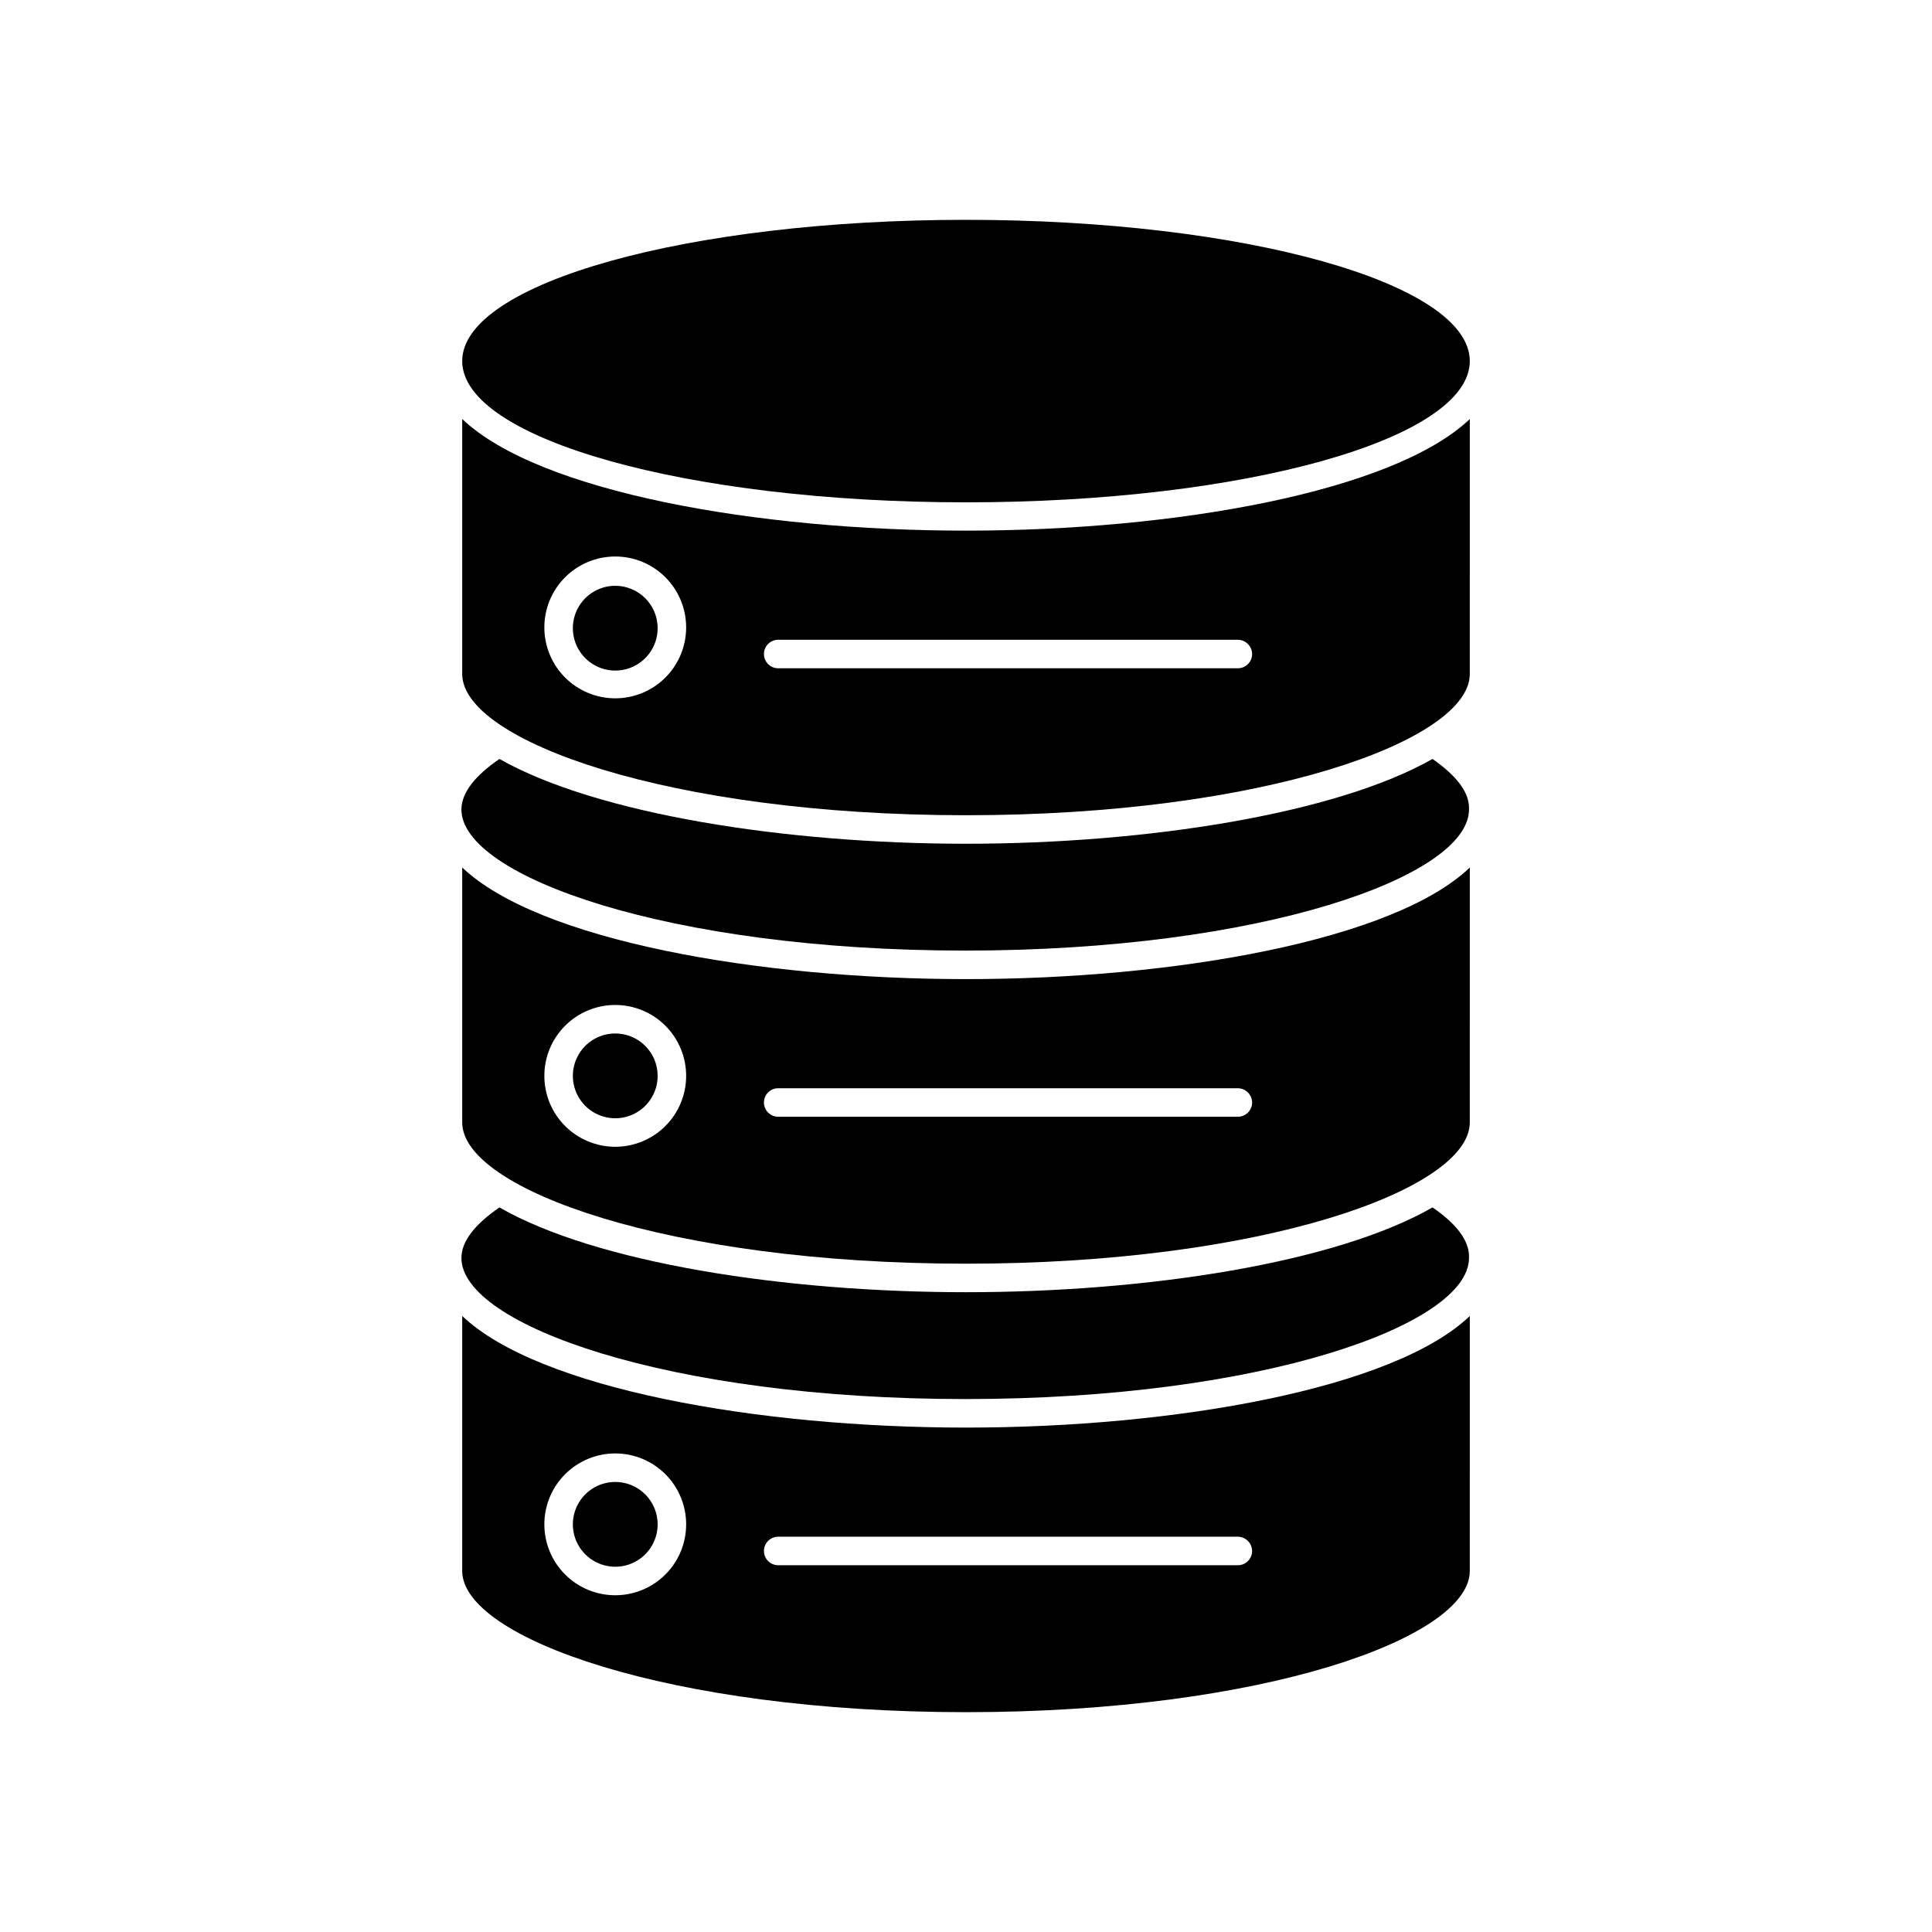
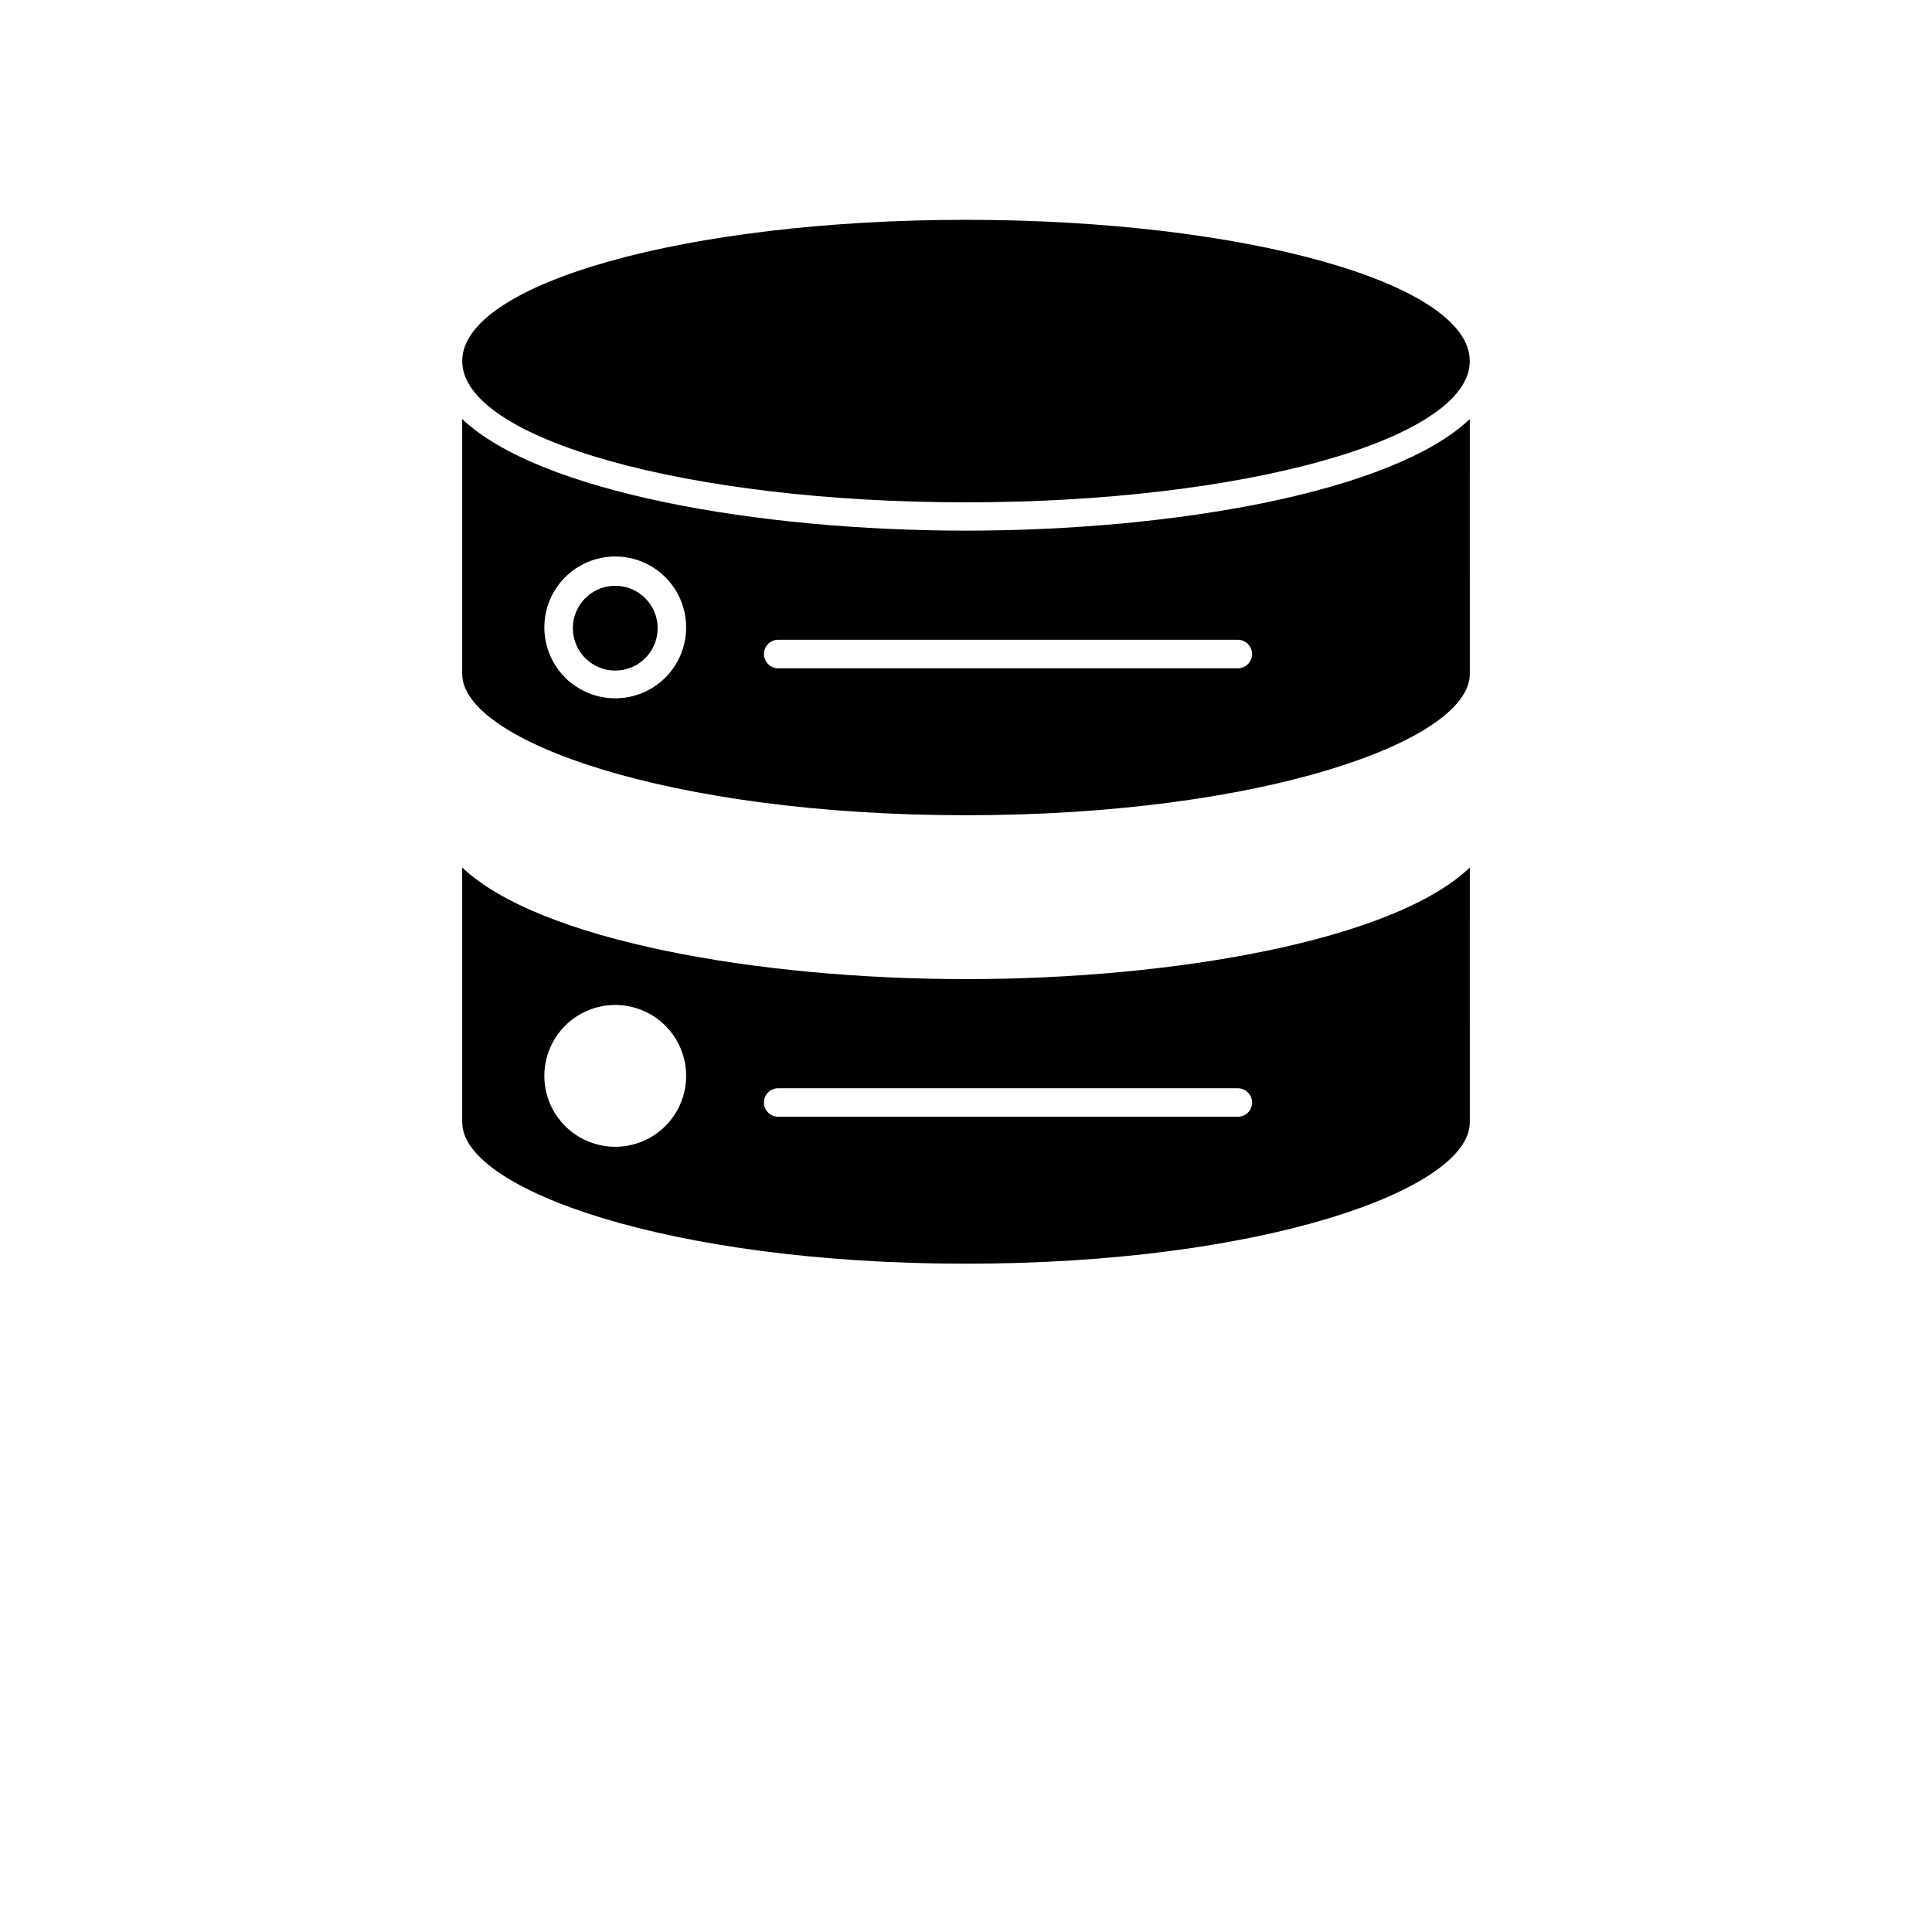
<svg xmlns="http://www.w3.org/2000/svg" fill="#000000" width="800px" height="800px" version="1.1" viewBox="144 144 512 512">
  <g>
-     <path d="m523.63 463.98c-25.645 14.711-75.57 22.469-123.64 22.469-48.062 0.004-97.988-7.754-123.63-22.469-6.398 4.383-10.078 8.918-10.078 13.402 0 17.684 54.816 37.383 133.51 37.383 78.695 0 133.51-19.699 133.51-37.383 0.207-4.484-3.269-9.016-9.668-13.402z" />
-     <path d="m266.49 492.75v67.562c0 17.734 54.816 37.434 133.51 37.434 78.695 0 133.51-19.699 133.51-37.434l0.004-67.562c-20.152 19.297-78.293 29.574-133.51 29.574-55.219 0-113.21-10.277-133.51-29.574zm40.559 74.008c-4.984 0-9.766-1.977-13.289-5.504-3.523-3.523-5.504-8.301-5.504-13.285s1.98-9.766 5.504-13.289c3.523-3.523 8.305-5.504 13.289-5.504s9.762 1.98 13.285 5.504c3.527 3.523 5.504 8.305 5.504 13.289s-1.977 9.762-5.504 13.285c-3.523 3.527-8.301 5.504-13.285 5.504zm168.78-11.738h-0.004c0 2.09-1.691 3.781-3.777 3.781h-121.82c-2.086 0-3.777-1.691-3.777-3.781 0-2.086 1.691-3.777 3.777-3.777h121.82c2.074 0.027 3.75 1.703 3.777 3.777z" />
-     <path d="m307.05 536.73c-4.547 0-8.641 2.738-10.383 6.938-1.738 4.199-0.777 9.031 2.438 12.242 3.215 3.215 8.047 4.176 12.242 2.438 4.199-1.738 6.938-5.836 6.938-10.379 0-2.981-1.184-5.84-3.293-7.945-2.106-2.106-4.965-3.293-7.941-3.293z" />
-     <path d="m523.63 345.13c-25.645 14.562-75.672 22.473-123.63 22.473-47.965 0-97.992-7.91-123.64-22.473-6.398 4.383-10.078 8.918-10.078 13.402 0 17.684 54.816 37.383 133.51 37.383 78.695 0 133.51-19.699 133.51-37.383 0.207-4.484-3.269-8.918-9.668-13.402z" />
    <path d="m266.49 373.9v67.559c0 17.734 54.816 37.434 133.51 37.434 78.695 0 133.51-19.699 133.51-37.434l0.004-67.559c-20.152 19.297-78.293 29.574-133.51 29.574-55.219 0-113.21-10.281-133.51-29.574zm40.559 74.008c-4.984 0-9.766-1.98-13.289-5.504-3.523-3.523-5.504-8.305-5.504-13.289 0-4.984 1.98-9.762 5.504-13.285 3.523-3.527 8.305-5.504 13.289-5.504s9.762 1.977 13.285 5.504c3.527 3.523 5.504 8.301 5.504 13.285 0 4.984-1.977 9.766-5.504 13.289-3.523 3.523-8.301 5.504-13.285 5.504zm168.78-11.738h-0.004c0 2.086-1.691 3.777-3.777 3.777h-121.82c-2.086 0-3.777-1.691-3.777-3.777s1.691-3.777 3.777-3.777h121.82c2.074 0.027 3.75 1.703 3.777 3.777z" />
-     <path d="m307.05 417.88c-4.547 0-8.641 2.738-10.383 6.938-1.738 4.195-0.777 9.031 2.438 12.242 3.215 3.215 8.047 4.176 12.242 2.438 4.199-1.742 6.938-5.836 6.938-10.383 0-6.203-5.031-11.234-11.234-11.234z" />
    <path d="m533.51 239.69c0 20.672-59.773 37.434-133.51 37.434-73.738 0-133.51-16.762-133.51-37.434 0-20.676 59.773-37.434 133.51-37.434 73.734 0 133.51 16.758 133.51 37.434" />
    <path d="m266.49 255.05v67.562c0 17.684 54.816 37.434 133.51 37.434 78.695 0 133.51-19.75 133.51-37.434l0.004-67.562c-20.305 19.297-78.09 29.574-133.51 29.574-55.422 0-113.21-10.277-133.51-29.574zm40.559 74.008v0.004c-4.984 0-9.766-1.98-13.289-5.504-3.523-3.523-5.504-8.305-5.504-13.289s1.98-9.762 5.504-13.289c3.523-3.523 8.305-5.504 13.289-5.504s9.762 1.98 13.285 5.504c3.527 3.527 5.504 8.305 5.504 13.289s-1.977 9.766-5.504 13.289c-3.523 3.523-8.301 5.504-13.285 5.504zm168.78-11.738-0.004 0.004c0 2.086-1.691 3.777-3.777 3.777h-121.82c-2.086 0-3.777-1.691-3.777-3.777 0-2.086 1.691-3.781 3.777-3.781h121.82c2.074 0.027 3.75 1.703 3.777 3.781z" />
    <path d="m307.05 299.24c-4.547 0-8.641 2.734-10.383 6.934-1.738 4.199-0.777 9.031 2.438 12.242 3.215 3.215 8.047 4.176 12.242 2.438 4.199-1.738 6.938-5.836 6.938-10.379 0-6.207-5.031-11.234-11.234-11.234z" />
  </g>
</svg>